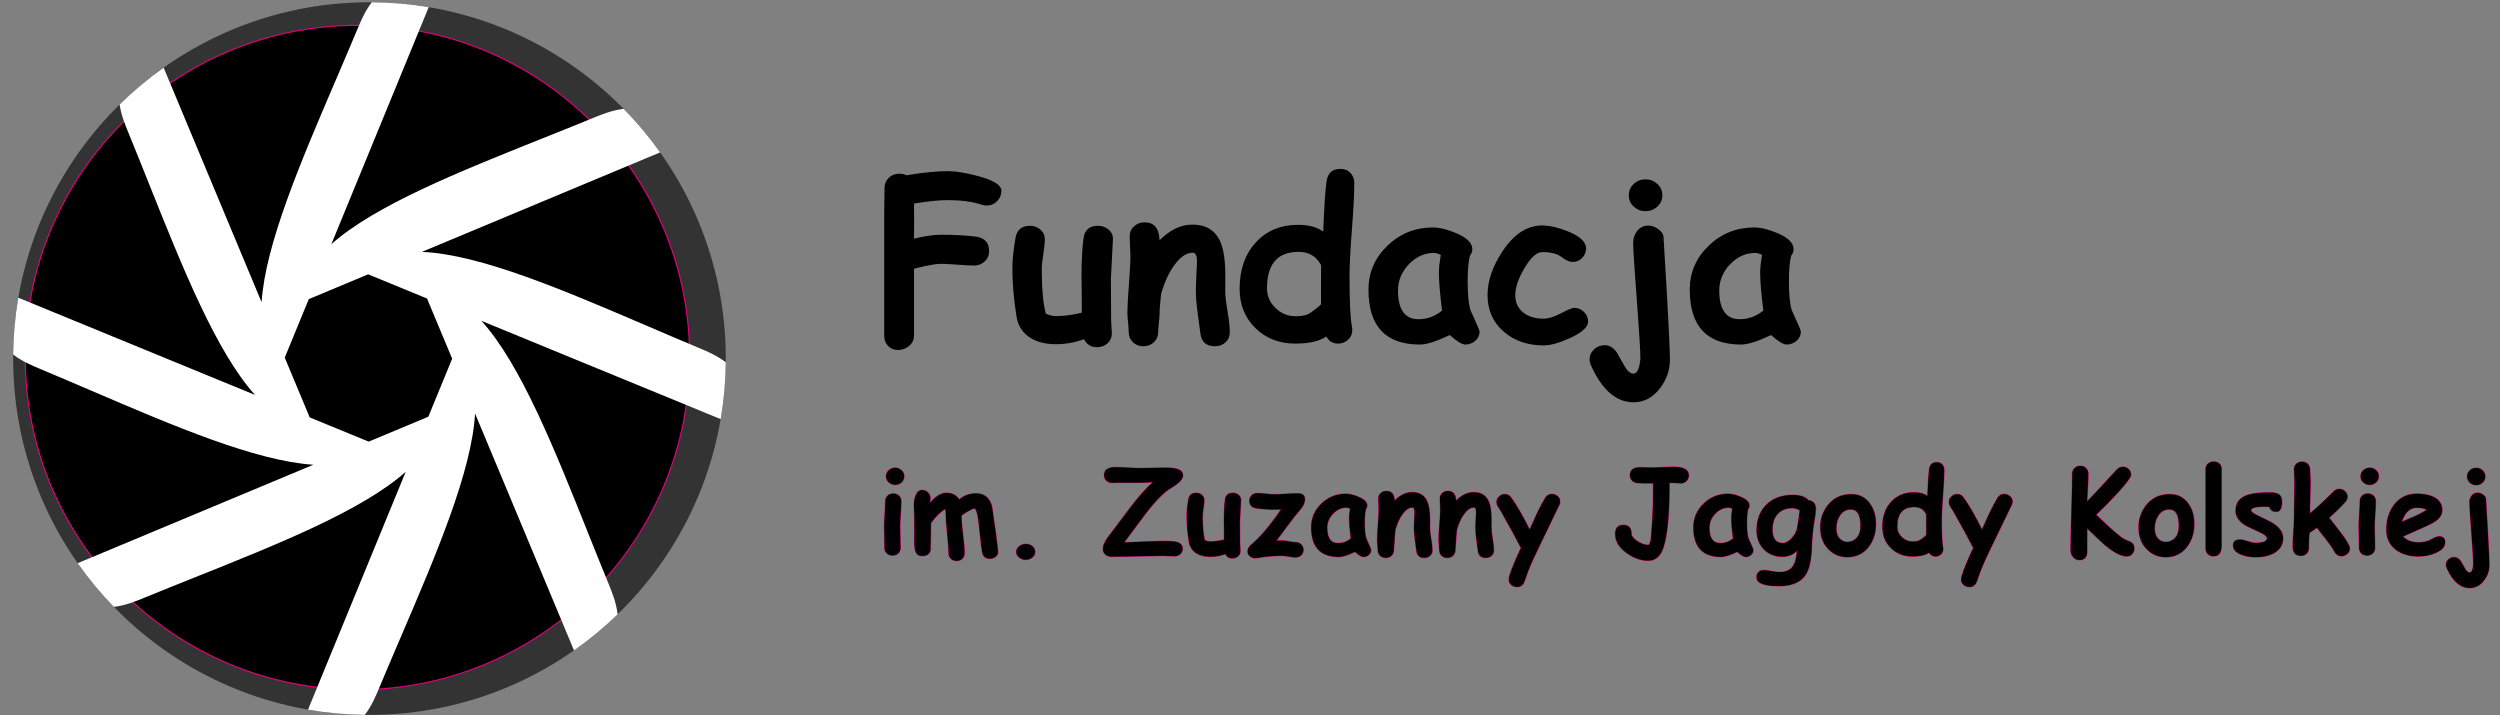
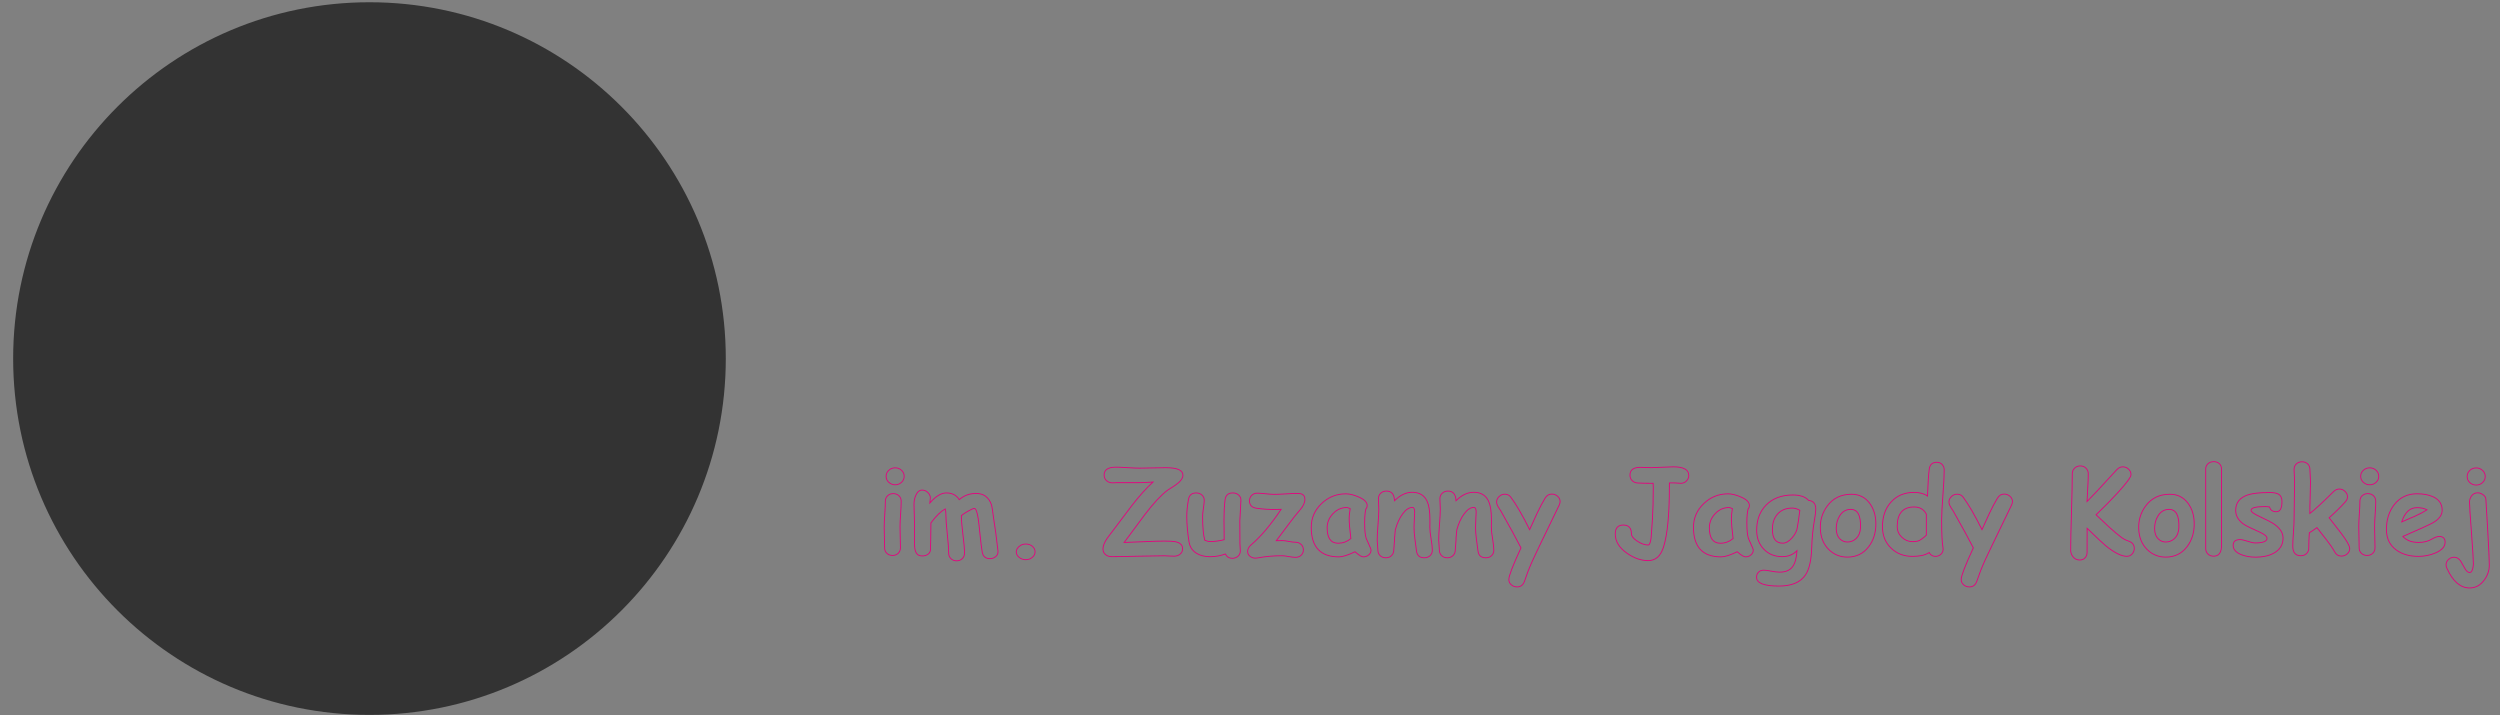
<svg xmlns="http://www.w3.org/2000/svg" width="100%" height="100%" viewBox="0 0 1989 569" version="1.1" xml:space="preserve" style="fill-rule:evenodd;clip-rule:evenodd;stroke-miterlimit:22.926;">
  <rect x="0" y="0" width="1989" height="569" fill="#808080" stroke="none" />
  <g transform="matrix(1,0,0,1,-760.496,-950.72)">
    <g transform="matrix(4.167,0,0,4.167,0,0)">
      <g transform="matrix(1,0,0,1,0,61.439)">
        <path d="M353.418,259.277C352.951,259.277 352.547,259.12 352.204,258.805C351.86,258.491 351.688,258.11 351.688,257.654C351.688,257.202 351.86,256.821 352.204,256.507C352.547,256.193 352.951,256.036 353.418,256.036C353.885,256.036 354.289,256.193 354.629,256.507C354.969,256.821 355.138,257.202 355.138,257.654C355.138,258.11 354.969,258.491 354.629,258.805C354.289,259.12 353.885,259.277 353.418,259.277ZM354.349,267.301C354.349,267.716 354.36,268.385 354.386,269.305C354.413,270.225 354.424,270.894 354.424,271.309C354.424,271.734 354.282,272.082 353.998,272.355C353.71,272.628 353.351,272.766 352.914,272.766C352.473,272.766 352.114,272.628 351.826,272.355C351.542,272.082 351.4,271.734 351.4,271.309C351.4,270.894 351.389,270.225 351.363,269.305C351.336,268.385 351.325,267.716 351.325,267.301C351.325,266.651 351.363,265.84 351.433,264.861C351.505,263.881 351.542,263.066 351.542,262.42C351.542,261.994 351.684,261.646 351.968,261.373C352.256,261.1 352.615,260.962 353.056,260.962C353.493,260.962 353.852,261.1 354.14,261.373C354.424,261.646 354.566,261.994 354.566,262.42C354.566,263.066 354.528,263.881 354.457,264.861C354.386,265.84 354.349,266.651 354.349,267.301ZM360.045,262.749C361.148,261.471 362.191,260.831 363.178,260.831C364.299,260.831 365.125,261.257 365.652,262.11C366.097,261.717 366.59,261.422 367.129,261.224C367.671,261.026 368.254,260.929 368.881,260.929C370.313,260.929 371.281,261.639 371.793,263.063C371.894,263.354 372.051,264.345 372.264,266.031C372.47,267.216 372.731,269.185 373.053,271.944C373.083,272.362 372.941,272.703 372.627,272.976C372.313,273.245 371.943,273.379 371.52,273.379C370.68,273.379 370.186,272.964 370.04,272.131C369.909,271.379 369.775,270.318 369.637,268.946C369.491,267.44 369.367,266.375 369.274,265.747C369.076,264.442 368.825,263.788 368.519,263.788C368.351,263.788 367.97,263.956 367.368,264.292C366.77,264.629 366.332,264.917 366.056,265.156C366.056,265.989 366.153,267.186 366.351,268.748C366.556,270.344 366.657,271.544 366.657,272.336C366.657,272.755 366.515,273.103 366.231,273.379C365.944,273.656 365.585,273.794 365.147,273.794C364.706,273.794 364.348,273.656 364.06,273.379C363.776,273.099 363.634,272.755 363.634,272.336C363.634,271.507 363.544,270.281 363.368,268.666C363.189,267.047 363.099,265.821 363.099,264.991C363.099,264.524 363.058,264.15 362.979,263.874C362.135,264.364 361.283,265.178 360.43,266.315C360.393,266.367 360.329,266.442 360.244,266.547C360.213,268.019 360.199,269.178 360.199,270.015C360.199,270.221 360.191,270.497 360.176,270.845C360.165,271.189 360.158,271.447 360.158,271.615C360.158,272.011 359.997,272.321 359.675,272.546C359.38,272.759 359.021,272.863 358.591,272.863C357.967,272.863 357.549,272.594 357.332,272.052C357.178,271.69 357.1,271.107 357.1,270.314L357.1,266.24C357.1,265.877 357.085,265.343 357.059,264.636C357.029,263.934 357.014,263.399 357.014,263.033C357.014,262.382 357.13,261.796 357.365,261.272C357.65,260.615 358.05,260.286 358.569,260.286C358.976,260.286 359.343,260.443 359.664,260.76C359.982,261.078 360.143,261.426 360.143,261.807C360.143,261.654 360.113,261.968 360.045,262.749ZM378.342,273.577C377.856,273.577 377.43,273.424 377.075,273.121C376.716,272.819 376.537,272.478 376.537,272.097C376.537,271.712 376.716,271.365 377.075,271.054C377.43,270.744 377.856,270.587 378.342,270.587C378.861,270.587 379.288,270.733 379.624,271.024C379.96,271.316 380.129,271.675 380.129,272.097C380.129,272.486 379.953,272.83 379.602,273.129C379.254,273.428 378.832,273.577 378.342,273.577ZM406.914,259.351C406.514,259.602 406.02,259.919 405.437,260.304C404.204,261.216 402.742,262.786 401.056,265.01C399.763,266.748 398.47,268.49 397.18,270.232L397.136,270.288C397.67,270.273 398.952,270.225 400.989,270.135C402.589,270.064 403.864,270.026 404.809,270.026C405.856,270.026 406.562,270.068 406.936,270.146C407.811,270.337 408.263,270.755 408.293,271.406C408.315,271.888 408.147,272.269 407.788,272.546C407.482,272.788 407.116,272.908 406.682,272.908C406.473,272.908 406.155,272.897 405.732,272.871C405.306,272.845 404.989,272.83 404.779,272.83C403.669,272.83 402.002,272.86 399.778,272.912C397.558,272.968 395.891,272.994 394.78,272.994C394.306,272.994 393.917,272.875 393.611,272.632C393.267,272.37 393.095,272 393.095,271.525C393.095,271.002 393.327,270.378 393.786,269.656C393.932,269.428 394.343,268.879 395.024,268C396.22,266.405 397.42,264.808 398.627,263.216C400.058,261.377 401.397,259.889 402.645,258.749C401.505,258.828 400.638,258.869 400.04,258.869L395.614,258.869C395.536,258.869 395.416,258.877 395.263,258.888C395.11,258.899 394.994,258.903 394.915,258.903C394.482,258.903 394.119,258.779 393.82,258.529C393.484,258.252 393.315,257.879 393.315,257.411C393.315,256.413 394.055,255.912 395.539,255.912C396.04,255.912 396.795,255.942 397.793,256.006C398.795,256.069 399.546,256.099 400.051,256.099C400.612,256.099 401.453,256.084 402.574,256.054C403.695,256.028 404.536,256.013 405.097,256.013C407.273,256.013 408.36,256.488 408.36,257.437C408.36,258.043 407.878,258.682 406.914,259.351ZM419.222,266.109C419.222,266.599 419.226,267.335 419.233,268.318C419.241,269.305 419.244,270.041 419.244,270.531C419.244,270.684 419.256,270.912 419.282,271.215C419.308,271.518 419.319,271.746 419.319,271.899C419.319,272.31 419.17,272.646 418.875,272.912C418.579,273.177 418.216,273.312 417.787,273.312C417.178,273.312 416.737,273.039 416.46,272.49C415.525,272.834 414.557,273.005 413.559,273.005C412.524,273.005 411.649,272.788 410.943,272.351C410.147,271.85 409.672,271.121 409.519,270.165C409.235,268.348 409.093,266.726 409.093,265.294C409.093,264.352 409.201,263.276 409.418,262.061C409.563,261.242 410.057,260.831 410.898,260.831C411.32,260.831 411.683,260.962 411.982,261.228C412.281,261.493 412.43,261.829 412.43,262.233C412.43,262.555 412.378,263.052 412.273,263.736C412.169,264.416 412.116,264.935 412.116,265.291C412.116,266.311 412.15,267.204 412.221,267.971C412.288,268.733 412.393,269.365 412.531,269.866C412.715,269.944 412.89,270.008 413.062,270.052C413.234,270.094 413.398,270.116 413.559,270.116C414.371,270.116 415.26,270 416.232,269.765C416.232,269.204 416.228,268.565 416.221,267.851C416.206,266.995 416.198,266.382 416.198,266.012C416.198,264.513 416.265,263.224 416.404,262.136C416.512,261.265 417.009,260.831 417.895,260.831C418.325,260.831 418.695,260.966 419.001,261.235C419.308,261.508 419.45,261.844 419.428,262.256C419.289,265.036 419.222,266.318 419.222,266.109ZM430.712,264.072C430.092,264.775 429.344,265.72 428.466,266.909C427.247,268.557 426.488,269.57 426.19,269.952C426.634,269.937 427.004,269.929 427.296,269.929C427.587,269.929 428.013,269.982 428.57,270.09C429.131,270.194 429.553,270.247 429.837,270.247C430.275,270.247 430.637,270.385 430.925,270.658C431.213,270.931 431.359,271.278 431.359,271.693C431.359,272.108 431.217,272.452 430.933,272.725C430.649,272.994 430.282,273.129 429.837,273.129C429.546,273.129 429.12,273.076 428.559,272.976C428.002,272.875 427.58,272.822 427.296,272.822C425.659,272.822 424.13,272.957 422.706,273.226C422.515,273.263 422.358,273.282 422.224,273.282C421.824,273.282 421.48,273.174 421.196,272.953C420.874,272.714 420.714,272.396 420.714,272C420.714,271.533 420.945,271.107 421.405,270.718C423.222,269.178 425.124,266.928 427.109,263.964C426.657,263.982 426.223,263.993 425.804,263.993C424.691,263.993 423.558,263.915 422.41,263.754C421.513,263.631 421.065,263.156 421.065,262.33C421.065,261.93 421.203,261.587 421.48,261.302C421.76,261.018 422.111,260.876 422.545,260.876C422.9,260.876 423.442,260.914 424.171,260.988C424.896,261.067 425.442,261.104 425.808,261.104C426.301,261.104 427.049,261.074 428.04,261.011C429.034,260.951 429.778,260.921 430.275,260.921C431.187,260.921 431.643,261.295 431.643,262.039C431.643,262.693 431.333,263.373 430.712,264.072ZM442.811,273.039C442.479,273.039 441.944,272.714 441.215,272.063C440.543,272.385 439.952,272.628 439.44,272.792C438.928,272.957 438.494,273.039 438.135,273.039C436.379,273.039 435.056,272.568 434.177,271.626C433.299,270.684 432.858,269.275 432.858,267.399C432.858,265.638 433.508,264.132 434.805,262.88C436.106,261.628 437.661,261.003 439.47,261.003C440.165,261.003 440.969,261.198 441.881,261.59C442.983,262.057 443.533,262.603 443.533,263.227C443.533,263.485 443.451,263.713 443.282,263.908C443.211,264.199 443.155,264.562 443.114,264.999C443.073,265.436 443.054,265.948 443.054,266.532C443.054,267.915 443.152,268.909 443.35,269.514C443.372,269.582 443.54,269.955 443.854,270.643C444.138,271.264 444.28,271.619 444.28,271.705C444.28,272.09 444.131,272.408 443.835,272.658C443.54,272.912 443.2,273.039 442.811,273.039ZM440.098,265.646C440.098,265.414 440.113,265.145 440.147,264.842C440.18,264.539 440.229,264.199 440.292,263.829C440.147,263.754 440.015,263.702 439.903,263.668C439.791,263.635 439.694,263.62 439.612,263.62C438.621,263.62 437.754,264.008 437.01,264.786C436.266,265.564 435.893,266.464 435.893,267.489C435.893,268.464 436.068,269.2 436.42,269.694C436.767,270.187 437.295,270.434 437.993,270.434C438.446,270.434 438.875,270.359 439.279,270.21C439.683,270.06 440.064,269.84 440.423,269.548C440.206,267.81 440.098,266.509 440.098,265.646ZM454.455,273.215C453.554,273.215 453.053,272.774 452.952,271.888C452.851,271.136 452.751,270.382 452.65,269.623C452.541,268.819 452.485,268.064 452.485,267.354C452.485,267.163 452.496,266.838 452.522,266.378C452.549,265.918 452.56,265.593 452.56,265.406C452.56,265.354 452.567,265.223 452.582,265.014C452.597,264.808 452.605,264.636 452.605,264.506C452.605,263.9 452.459,263.597 452.167,263.597C451.539,263.597 450.926,264.001 450.325,264.805C449.723,265.608 449.252,266.629 448.911,267.862C448.897,268.109 448.867,268.438 448.818,268.849C448.777,269.185 448.758,269.514 448.758,269.836C448.758,270.045 448.736,270.363 448.687,270.785C448.639,271.208 448.616,271.525 448.616,271.734C448.616,272.161 448.47,272.512 448.183,272.792C447.895,273.073 447.532,273.215 447.095,273.215C446.654,273.215 446.295,273.076 446.007,272.796C445.723,272.516 445.581,272.164 445.581,271.742C445.581,271.533 445.559,271.219 445.518,270.8C445.473,270.378 445.45,270.064 445.45,269.858C445.45,269.144 445.503,268.15 445.604,266.879C445.705,265.608 445.757,264.614 445.757,263.9C445.757,263.676 445.746,263.343 445.719,262.902C445.693,262.461 445.682,262.132 445.682,261.915C445.682,261.5 445.832,261.157 446.127,260.884C446.422,260.611 446.785,260.476 447.215,260.476C448.172,260.476 448.684,261.048 448.747,262.196L448.758,262.319C449.824,261.246 450.949,260.708 452.134,260.708C453.513,260.708 454.466,261.284 454.989,262.439C455.341,263.212 455.516,264.371 455.516,265.911L455.516,266.689C455.509,267.025 455.505,267.26 455.505,267.399C455.505,267.971 455.584,268.703 455.741,269.6C455.897,270.497 455.976,271.23 455.976,271.791C455.976,272.198 455.83,272.538 455.539,272.811C455.247,273.08 454.885,273.215 454.455,273.215ZM466.196,273.215C465.295,273.215 464.794,272.774 464.693,271.888C464.592,271.136 464.491,270.382 464.39,269.623C464.281,268.819 464.225,268.064 464.225,267.354C464.225,267.163 464.237,266.838 464.263,266.378C464.289,265.918 464.3,265.593 464.3,265.406C464.3,265.354 464.308,265.223 464.323,265.014C464.338,264.808 464.345,264.636 464.345,264.506C464.345,263.9 464.199,263.597 463.908,263.597C463.28,263.597 462.667,264.001 462.065,264.805C461.463,265.608 460.992,266.629 460.652,267.862C460.637,268.109 460.607,268.438 460.559,268.849C460.518,269.185 460.499,269.514 460.499,269.836C460.499,270.045 460.477,270.363 460.428,270.785C460.379,271.208 460.357,271.525 460.357,271.734C460.357,272.161 460.211,272.512 459.923,272.792C459.635,273.073 459.273,273.215 458.836,273.215C458.395,273.215 458.036,273.076 457.748,272.796C457.464,272.516 457.322,272.164 457.322,271.742C457.322,271.533 457.299,271.219 457.258,270.8C457.213,270.378 457.191,270.064 457.191,269.858C457.191,269.144 457.243,268.15 457.344,266.879C457.445,265.608 457.497,264.614 457.497,263.9C457.497,263.676 457.486,263.343 457.46,262.902C457.434,262.461 457.423,262.132 457.423,261.915C457.423,261.5 457.572,261.157 457.868,260.884C458.163,260.611 458.525,260.476 458.955,260.476C459.912,260.476 460.424,261.048 460.488,262.196L460.499,262.319C461.564,261.246 462.689,260.708 463.874,260.708C465.253,260.708 466.206,261.284 466.73,262.439C467.081,263.212 467.257,264.371 467.257,265.911L467.257,266.689C467.249,267.025 467.246,267.26 467.246,267.399C467.246,267.971 467.324,268.703 467.481,269.6C467.638,270.497 467.716,271.23 467.716,271.791C467.716,272.198 467.571,272.538 467.279,272.811C466.988,273.08 466.625,273.215 466.196,273.215ZM480.186,263.182C479.39,264.842 478.13,267.443 476.411,270.991C475.476,272.897 474.762,274.478 474.273,275.734C474.119,276.186 473.881,276.855 473.551,277.749C473.29,278.433 472.823,278.777 472.15,278.777C471.735,278.777 471.368,278.642 471.055,278.373C470.741,278.1 470.583,277.764 470.583,277.353C470.583,276.676 471.357,274.661 472.905,271.32C472.101,269.735 470.826,267.402 469.085,264.323C468.909,264.046 468.73,263.766 468.546,263.478C468.348,263.145 468.251,262.839 468.251,262.558C468.251,262.166 468.408,261.818 468.722,261.519C469.036,261.22 469.399,261.071 469.806,261.071C470.288,261.071 470.666,261.25 470.935,261.609C471.97,262.988 473.178,265.063 474.557,267.836C475.338,266.109 475.813,265.063 475.981,264.707C476.501,263.62 477.005,262.663 477.502,261.837C477.816,261.31 478.246,261.048 478.795,261.048C479.203,261.048 479.569,261.186 479.891,261.463C480.212,261.743 480.373,262.08 480.373,262.483C480.373,262.693 480.309,262.928 480.186,263.182ZM503.416,258.992C503.285,258.992 503.076,258.977 502.792,258.951C502.508,258.925 502.276,258.914 502.101,258.914L501.248,258.914C501.241,258.79 501.237,259.048 501.237,259.691C501.237,264.921 500.871,268.726 500.134,271.114C499.592,272.875 498.613,273.753 497.189,273.753C495.832,273.753 494.487,273.286 493.16,272.351C491.653,271.305 490.902,270.079 490.902,268.669C490.902,267.53 491.418,266.961 492.446,266.961C493.474,266.961 493.989,267.522 493.989,268.647C493.989,269.081 494.36,269.541 495.1,270.034C495.844,270.527 496.539,270.774 497.189,270.774C497.451,270.774 497.641,270.288 497.757,269.316C497.787,269.084 497.866,267.948 497.996,265.911C498.105,264.248 498.161,262.173 498.161,259.691C498.161,259.59 498.15,259.355 498.127,258.981L497.877,258.992C497.555,259.007 497.122,259.004 496.584,258.981C495.933,258.951 495.503,258.936 495.29,258.936C494.861,258.936 494.494,258.805 494.195,258.544C493.874,258.26 493.713,257.89 493.713,257.437C493.713,256.443 494.367,255.946 495.671,255.946C495.922,255.946 496.288,255.954 496.778,255.972C497.268,255.991 497.634,256.002 497.873,256.002C498.333,256.002 499.021,255.976 499.94,255.924C500.856,255.875 501.544,255.849 502.004,255.849C503.958,255.849 504.938,256.395 504.938,257.482C504.938,257.86 504.807,258.2 504.545,258.499C504.246,258.828 503.869,258.992 503.416,258.992ZM515.788,273.039C515.456,273.039 514.921,272.714 514.193,272.063C513.52,272.385 512.929,272.628 512.417,272.792C511.905,272.957 511.471,273.039 511.112,273.039C509.356,273.039 508.033,272.568 507.154,271.626C506.276,270.684 505.835,269.275 505.835,267.399C505.835,265.638 506.485,264.132 507.782,262.88C509.083,261.628 510.638,261.003 512.447,261.003C513.142,261.003 513.946,261.198 514.858,261.59C515.96,262.057 516.51,262.603 516.51,263.227C516.51,263.485 516.428,263.713 516.26,263.908C516.188,264.199 516.132,264.562 516.091,264.999C516.05,265.436 516.031,265.948 516.031,266.532C516.031,267.915 516.129,268.909 516.327,269.514C516.349,269.582 516.517,269.955 516.831,270.643C517.115,271.264 517.257,271.619 517.257,271.705C517.257,272.09 517.108,272.408 516.813,272.658C516.517,272.912 516.177,273.039 515.788,273.039ZM513.075,265.646C513.075,265.414 513.09,265.145 513.124,264.842C513.157,264.539 513.206,264.199 513.269,263.829C513.124,263.754 512.993,263.702 512.88,263.668C512.768,263.635 512.671,263.62 512.589,263.62C511.599,263.62 510.731,264.008 509.987,264.786C509.244,265.564 508.87,266.464 508.87,267.489C508.87,268.464 509.045,269.2 509.397,269.694C509.744,270.187 510.272,270.434 510.97,270.434C511.423,270.434 511.853,270.359 512.256,270.21C512.66,270.06 513.041,269.84 513.4,269.548C513.183,267.81 513.075,266.509 513.075,265.646ZM528.953,265.911C528.647,267.627 528.467,269.436 528.407,271.342C528.333,273.701 527.94,275.413 527.226,276.478C526.27,277.902 524.572,278.612 522.143,278.612C519.302,278.612 517.882,278.052 517.882,276.926C517.882,276.523 518.009,276.197 518.267,275.951C518.521,275.701 518.857,275.577 519.272,275.577C519.601,275.577 520.072,275.641 520.685,275.764C521.298,275.887 521.844,275.951 522.319,275.951C523.406,275.951 524.21,275.618 524.73,274.953C525.223,274.306 525.518,273.271 525.604,271.854C525.23,272.235 524.812,272.519 524.344,272.71C523.877,272.901 523.365,272.994 522.812,272.994C521.358,272.994 520.177,272.523 519.269,271.578C518.36,270.632 517.904,269.421 517.904,267.948C517.904,265.96 518.51,264.356 519.721,263.13C520.977,261.859 522.678,261.224 524.815,261.224C525.503,261.224 526.094,261.306 526.591,261.474C527.084,261.642 527.488,261.9 527.795,262.24C528.722,262.353 529.185,262.898 529.185,263.885C529.185,264.375 529.107,265.048 528.953,265.911ZM524.707,263.721C523.473,263.721 522.513,264.124 521.825,264.935C521.212,265.672 520.905,266.629 520.905,267.806C520.905,268.673 521.07,269.327 521.399,269.765C521.728,270.202 522.221,270.423 522.879,270.423C523.477,270.423 524.079,270.075 524.685,269.384C525.256,268.726 525.582,268.075 525.66,267.432C525.798,266.733 525.959,265.642 526.142,264.158C525.896,264.012 525.649,263.904 525.41,263.829C525.167,263.758 524.935,263.721 524.707,263.721ZM535.218,273.084C533.868,273.084 532.706,272.62 531.734,271.693C530.669,270.677 530.112,269.324 530.06,267.631C530.007,266.016 530.448,264.58 531.387,263.317C532.493,261.825 534.037,261.082 536.018,261.082C537.476,261.082 538.638,261.665 539.498,262.835C540.271,263.885 540.66,265.19 540.66,266.744C540.66,268.438 540.208,269.884 539.303,271.08C538.287,272.415 536.926,273.084 535.218,273.084ZM535.876,263.971C534.978,263.964 534.268,264.371 533.752,265.197C533.315,265.892 533.095,266.7 533.095,267.631C533.095,268.505 533.341,269.178 533.839,269.645C534.235,270.015 534.694,270.202 535.218,270.202C535.853,270.202 536.406,269.985 536.874,269.555C537.404,269.051 537.688,268.37 537.726,267.507C537.819,265.156 537.203,263.979 535.876,263.971ZM550.516,261.429C550.61,258.944 550.722,257.224 550.853,256.275C550.976,255.412 551.451,254.982 552.277,254.982C552.707,254.982 553.051,255.12 553.316,255.4C553.578,255.681 553.709,256.025 553.709,256.432C553.709,257.501 553.626,259.093 553.466,261.209C553.301,263.324 553.219,264.917 553.219,265.986C553.219,268.595 553.301,270.344 553.469,271.226C553.492,271.346 553.503,271.454 553.503,271.548C553.503,271.955 553.357,272.288 553.066,272.55C552.774,272.811 552.434,272.942 552.045,272.942C551.507,272.942 551.107,272.703 550.842,272.22C550.344,272.519 549.832,272.714 549.298,272.804C548.767,272.897 548.214,272.942 547.646,272.942C546.013,272.942 544.652,272.419 543.572,271.376C542.469,270.31 541.92,268.95 541.92,267.301C541.92,265.339 542.473,263.75 543.583,262.543C544.693,261.336 546.143,260.73 547.934,260.73C548.48,260.73 548.969,260.79 549.399,260.906C549.829,261.022 550.203,261.198 550.516,261.429ZM550.296,264.88C550.057,264.42 549.743,264.076 549.354,263.851C548.969,263.624 548.509,263.511 547.975,263.511C546.895,263.511 546.083,263.825 545.545,264.45C545.003,265.074 544.734,266.008 544.734,267.257C544.734,268.045 545.026,268.722 545.609,269.282C546.196,269.847 546.872,270.127 547.646,270.127C548.21,270.127 548.636,270.06 548.928,269.929C549.126,269.843 549.459,269.608 549.933,269.23C550.06,269.126 550.18,269.013 550.296,268.89C550.281,268.539 550.281,267.204 550.296,264.88ZM566.552,263.182C565.756,264.842 564.496,267.443 562.777,270.991C561.842,272.897 561.128,274.478 560.639,275.734C560.485,276.186 560.246,276.855 559.917,277.749C559.655,278.433 559.188,278.777 558.515,278.777C558.101,278.777 557.734,278.642 557.42,278.373C557.106,278.1 556.949,277.764 556.949,277.353C556.949,276.676 557.723,274.661 559.271,271.32C558.467,269.735 557.192,267.402 555.45,264.323C555.275,264.046 555.095,263.766 554.912,263.478C554.714,263.145 554.617,262.839 554.617,262.558C554.617,262.166 554.774,261.818 555.088,261.519C555.402,261.22 555.764,261.071 556.172,261.071C556.654,261.071 557.031,261.25 557.301,261.609C558.336,262.988 559.544,265.063 560.922,267.836C561.704,266.109 562.179,265.063 562.347,264.707C562.866,263.62 563.371,262.663 563.868,261.837C564.182,261.31 564.612,261.048 565.161,261.048C565.569,261.048 565.935,261.186 566.257,261.463C566.578,261.743 566.739,262.08 566.739,262.483C566.739,262.693 566.675,262.928 566.552,263.182ZM580.998,267.585L580.987,272.194C580.987,272.516 580.897,272.811 580.714,273.084C580.456,273.454 580.086,273.641 579.597,273.641C579.021,273.641 578.565,273.409 578.24,272.942C577.982,272.576 577.855,272.183 577.855,271.768C577.855,270.15 577.907,267.713 578.008,264.465C578.109,261.216 578.161,258.783 578.161,257.161C578.161,256.753 578.307,256.402 578.599,256.111C578.89,255.819 579.256,255.673 579.694,255.673C580.131,255.673 580.494,255.819 580.782,256.111C581.069,256.402 581.215,256.753 581.215,257.161C581.215,257.819 581.181,258.705 581.118,259.822C581.036,261.123 580.991,262.009 580.976,262.483C581.488,262.001 583.383,259.972 586.657,256.395C586.994,256.032 587.382,255.849 587.82,255.849C588.235,255.849 588.597,255.995 588.907,256.286C589.218,256.578 589.375,256.933 589.375,257.348C589.375,257.8 588.507,258.977 586.769,260.872C585.484,262.267 584.13,263.646 582.706,265.003C583.502,265.754 584.302,266.505 585.102,267.257C586.037,268.12 586.878,268.826 587.622,269.384C587.995,269.652 588.395,269.858 588.829,269.996C589.61,270.243 589.999,270.722 589.999,271.432C589.999,271.746 589.902,272.049 589.704,272.34C589.435,272.733 589.057,272.931 588.575,272.931C587.532,272.931 586.179,272.247 584.512,270.882C584.018,270.475 582.844,269.376 580.998,267.585ZM596.002,273.084C594.652,273.084 593.49,272.62 592.518,271.693C591.453,270.677 590.896,269.324 590.843,267.631C590.791,266.016 591.232,264.58 592.171,263.317C593.277,261.825 594.821,261.082 596.801,261.082C598.259,261.082 599.422,261.665 600.282,262.835C601.055,263.885 601.444,265.19 601.444,266.744C601.444,268.438 600.992,269.884 600.087,271.08C599.07,272.415 597.71,273.084 596.002,273.084ZM596.66,263.971C595.762,263.964 595.052,264.371 594.536,265.197C594.099,265.892 593.879,266.7 593.879,267.631C593.879,268.505 594.125,269.178 594.622,269.645C595.019,270.015 595.478,270.202 596.002,270.202C596.637,270.202 597.19,269.985 597.657,269.555C598.188,269.051 598.472,268.37 598.51,267.507C598.603,265.156 597.986,263.979 596.66,263.971ZM606.658,270.826C606.658,272.213 606.154,272.908 605.148,272.908C604.707,272.908 604.348,272.77 604.06,272.493C603.776,272.213 603.634,271.858 603.634,271.42L603.634,256.275C603.634,255.853 603.788,255.505 604.094,255.236C604.386,254.985 604.748,254.862 605.178,254.862C605.612,254.862 605.963,254.993 606.243,255.251C606.52,255.509 606.658,255.853 606.658,256.275L606.658,270.826ZM617.135,264.42C616.41,264.42 615.976,264.117 615.831,263.511C615.539,263.463 615.24,263.437 614.934,263.437C613.173,263.437 612.295,263.676 612.295,264.158C612.295,264.442 612.825,264.827 613.883,265.309C615.33,265.975 616.305,266.49 616.817,266.864C617.875,267.631 618.406,268.494 618.406,269.458C618.406,270.714 617.823,271.667 616.653,272.318C615.711,272.837 614.556,273.095 613.181,273.095C612.212,273.095 611.323,272.946 610.519,272.646C609.424,272.235 608.878,271.634 608.878,270.837C608.878,270.109 609.312,269.742 610.183,269.742C610.519,269.742 611.005,269.847 611.637,270.06C612.272,270.273 612.762,270.378 613.106,270.378C614.59,270.378 615.334,270.079 615.341,269.481C615.341,269.107 614.825,268.696 613.797,268.243C612.291,267.578 611.33,267.1 610.904,266.808C609.876,266.087 609.36,265.205 609.36,264.169C609.36,262.7 610.138,261.714 611.693,261.201C612.605,260.902 613.992,260.753 615.853,260.753C616.582,260.753 617.124,260.846 617.475,261.037C617.957,261.291 618.197,261.762 618.197,262.45C618.197,263.762 617.842,264.42 617.135,264.42ZM629.556,272.89C628.98,272.89 628.539,272.613 628.24,272.056C627.885,271.391 627.347,270.606 626.633,269.701C625.523,268.292 624.932,267.544 624.869,267.455C624.286,267.888 623.804,268.217 623.422,268.442C623.347,269.458 623.314,270.426 623.314,271.353C623.314,271.779 623.172,272.127 622.888,272.408C622.6,272.684 622.241,272.822 621.804,272.822C620.776,272.822 620.26,272.209 620.26,270.983C620.26,270.404 620.301,269.544 620.387,268.393C620.469,267.242 620.511,266.378 620.511,265.803C620.511,264.745 620.526,263.534 620.559,262.173C620.593,260.813 620.608,259.609 620.608,258.563C620.608,258.248 620.593,257.879 620.559,257.452C620.526,257.026 620.511,256.656 620.511,256.342C620.511,255.916 620.652,255.569 620.936,255.296C621.224,255.023 621.583,254.885 622.024,254.885C622.461,254.885 622.82,255.023 623.108,255.296C623.392,255.569 623.534,255.916 623.534,256.338C623.534,256.66 623.553,257.041 623.59,257.479C623.624,257.916 623.643,258.297 623.643,258.619C623.643,259.486 623.62,260.514 623.579,261.706C623.534,262.842 623.516,263.859 623.523,264.749C624.517,263.982 626.027,262.588 628.057,260.566C628.379,260.245 628.745,260.084 629.152,260.084C629.56,260.084 629.922,260.233 630.236,260.532C630.55,260.831 630.707,261.179 630.707,261.575C630.707,261.908 630.565,262.233 630.281,262.547C629.417,263.511 628.393,264.521 627.205,265.571L629.481,268.509C630.584,269.974 631.133,270.953 631.133,271.443C631.133,271.847 630.973,272.187 630.651,272.467C630.33,272.747 629.963,272.89 629.556,272.89ZM634.953,259.277C634.486,259.277 634.083,259.12 633.739,258.805C633.395,258.491 633.223,258.11 633.223,257.654C633.223,257.202 633.395,256.821 633.739,256.507C634.083,256.193 634.486,256.036 634.953,256.036C635.42,256.036 635.824,256.193 636.164,256.507C636.504,256.821 636.673,257.202 636.673,257.654C636.673,258.11 636.504,258.491 636.164,258.805C635.824,259.12 635.42,259.277 634.953,259.277ZM635.884,267.301C635.884,267.716 635.895,268.385 635.921,269.305C635.948,270.225 635.959,270.894 635.959,271.309C635.959,271.734 635.817,272.082 635.533,272.355C635.245,272.628 634.886,272.766 634.449,272.766C634.008,272.766 633.649,272.628 633.361,272.355C633.077,272.082 632.935,271.734 632.935,271.309C632.935,270.894 632.924,270.225 632.898,269.305C632.871,268.385 632.86,267.716 632.86,267.301C632.86,266.651 632.898,265.84 632.968,264.861C633.04,263.881 633.077,263.066 633.077,262.42C633.077,261.994 633.219,261.646 633.503,261.373C633.791,261.1 634.15,260.962 634.591,260.962C635.028,260.962 635.387,261.1 635.675,261.373C635.959,261.646 636.101,261.994 636.101,262.42C636.101,263.066 636.063,263.881 635.992,264.861C635.921,265.84 635.884,266.651 635.884,267.301ZM644.264,272.942C642.519,272.942 641.091,272.527 639.981,271.693C638.755,270.774 638.142,269.477 638.142,267.806C638.142,265.956 638.627,264.393 639.599,263.115C640.68,261.698 642.134,260.992 643.969,260.992C645.24,260.992 646.294,261.198 647.135,261.605C648.237,262.147 648.787,262.984 648.787,264.124C648.787,264.928 648.338,265.638 647.441,266.259C647.03,266.547 646.208,266.961 644.974,267.507L641.285,269.141C641.637,269.522 642.059,269.806 642.556,269.996C643.053,270.187 643.621,270.281 644.264,270.281C645.24,270.281 646.07,270.079 646.75,269.679C647.355,269.32 647.841,269.141 648.204,269.141C648.963,269.141 649.344,269.51 649.344,270.247C649.344,271.08 648.735,271.757 647.516,272.284C646.492,272.721 645.408,272.942 644.264,272.942ZM643.969,263.642C643.289,263.642 642.709,263.87 642.227,264.323C641.745,264.775 641.356,265.455 641.064,266.36C641.891,266.001 642.713,265.646 643.531,265.298C644.518,264.849 645.303,264.438 645.886,264.057C645.397,263.781 644.757,263.642 643.969,263.642ZM655.276,259.329C654.808,259.329 654.405,259.172 654.064,258.858C653.724,258.544 653.556,258.159 653.556,257.695C653.556,257.236 653.724,256.847 654.064,256.529C654.405,256.211 654.808,256.054 655.276,256.054C655.743,256.054 656.146,256.211 656.49,256.529C656.834,256.847 657.006,257.236 657.006,257.695C657.006,258.159 656.834,258.544 656.49,258.858C656.146,259.172 655.743,259.329 655.276,259.329ZM654.748,274.486C654.748,273.719 654.625,271.697 654.379,268.419C654.128,265.141 654.005,263.197 654.005,262.584C654.005,262.143 654.132,261.751 654.39,261.399C654.689,261.007 655.074,260.809 655.548,260.809C655.885,260.809 656.221,260.921 656.558,261.149C656.92,261.396 657.111,261.68 657.126,262.001C657.212,263.396 657.335,265.422 657.488,268.079C657.687,271.619 657.784,273.79 657.784,274.594C657.784,275.652 657.451,276.624 656.786,277.506C656.049,278.485 655.134,278.975 654.038,278.975C652.27,278.975 650.824,277.726 649.691,275.229C649.583,274.99 649.527,274.762 649.527,274.553C649.527,274.149 649.688,273.802 650.009,273.51C650.323,273.241 650.682,273.106 651.093,273.106C651.56,273.106 651.971,273.357 652.33,273.861C652.592,274.329 652.857,274.8 653.13,275.274C653.421,275.779 653.724,276.029 654.038,276.029C654.416,276.029 654.655,275.513 654.748,274.486Z" style="fill:none;fill-rule:nonzero;stroke:rgb(229,0,125);stroke-width:0.17px;" />
      </g>
    </g>
    <g transform="matrix(4.167,0,0,4.167,0,0)">
      <g transform="matrix(1,0,0,1,0,61.439)">
-         <path d="M353.418,259.277C352.951,259.277 352.547,259.12 352.204,258.805C351.86,258.491 351.688,258.11 351.688,257.654C351.688,257.202 351.86,256.821 352.204,256.507C352.547,256.193 352.951,256.036 353.418,256.036C353.885,256.036 354.289,256.193 354.629,256.507C354.969,256.821 355.138,257.202 355.138,257.654C355.138,258.11 354.969,258.491 354.629,258.805C354.289,259.12 353.885,259.277 353.418,259.277ZM354.349,267.301C354.349,267.716 354.36,268.385 354.386,269.305C354.413,270.225 354.424,270.894 354.424,271.309C354.424,271.734 354.282,272.082 353.998,272.355C353.71,272.628 353.351,272.766 352.914,272.766C352.473,272.766 352.114,272.628 351.826,272.355C351.542,272.082 351.4,271.734 351.4,271.309C351.4,270.894 351.389,270.225 351.363,269.305C351.336,268.385 351.325,267.716 351.325,267.301C351.325,266.651 351.363,265.84 351.433,264.861C351.505,263.881 351.542,263.066 351.542,262.42C351.542,261.994 351.684,261.646 351.968,261.373C352.256,261.1 352.615,260.962 353.056,260.962C353.493,260.962 353.852,261.1 354.14,261.373C354.424,261.646 354.566,261.994 354.566,262.42C354.566,263.066 354.528,263.881 354.457,264.861C354.386,265.84 354.349,266.651 354.349,267.301ZM360.045,262.749C361.148,261.471 362.191,260.831 363.178,260.831C364.299,260.831 365.125,261.257 365.652,262.11C366.097,261.717 366.59,261.422 367.129,261.224C367.671,261.026 368.254,260.929 368.881,260.929C370.313,260.929 371.281,261.639 371.793,263.063C371.894,263.354 372.051,264.345 372.264,266.031C372.47,267.216 372.731,269.185 373.053,271.944C373.083,272.362 372.941,272.703 372.627,272.976C372.313,273.245 371.943,273.379 371.52,273.379C370.68,273.379 370.186,272.964 370.04,272.131C369.909,271.379 369.775,270.318 369.637,268.946C369.491,267.44 369.367,266.375 369.274,265.747C369.076,264.442 368.825,263.788 368.519,263.788C368.351,263.788 367.97,263.956 367.368,264.292C366.77,264.629 366.332,264.917 366.056,265.156C366.056,265.989 366.153,267.186 366.351,268.748C366.556,270.344 366.657,271.544 366.657,272.336C366.657,272.755 366.515,273.103 366.231,273.379C365.944,273.656 365.585,273.794 365.147,273.794C364.706,273.794 364.348,273.656 364.06,273.379C363.776,273.099 363.634,272.755 363.634,272.336C363.634,271.507 363.544,270.281 363.368,268.666C363.189,267.047 363.099,265.821 363.099,264.991C363.099,264.524 363.058,264.15 362.979,263.874C362.135,264.364 361.283,265.178 360.43,266.315C360.393,266.367 360.329,266.442 360.244,266.547C360.213,268.019 360.199,269.178 360.199,270.015C360.199,270.221 360.191,270.497 360.176,270.845C360.165,271.189 360.158,271.447 360.158,271.615C360.158,272.011 359.997,272.321 359.675,272.546C359.38,272.759 359.021,272.863 358.591,272.863C357.967,272.863 357.549,272.594 357.332,272.052C357.178,271.69 357.1,271.107 357.1,270.314L357.1,266.24C357.1,265.877 357.085,265.343 357.059,264.636C357.029,263.934 357.014,263.399 357.014,263.033C357.014,262.382 357.13,261.796 357.365,261.272C357.65,260.615 358.05,260.286 358.569,260.286C358.976,260.286 359.343,260.443 359.664,260.76C359.982,261.078 360.143,261.426 360.143,261.807C360.143,261.654 360.113,261.968 360.045,262.749ZM378.342,273.577C377.856,273.577 377.43,273.424 377.075,273.121C376.716,272.819 376.537,272.478 376.537,272.097C376.537,271.712 376.716,271.365 377.075,271.054C377.43,270.744 377.856,270.587 378.342,270.587C378.861,270.587 379.288,270.733 379.624,271.024C379.96,271.316 380.129,271.675 380.129,272.097C380.129,272.486 379.953,272.83 379.602,273.129C379.254,273.428 378.832,273.577 378.342,273.577ZM406.914,259.351C406.514,259.602 406.02,259.919 405.437,260.304C404.204,261.216 402.742,262.786 401.056,265.01C399.763,266.748 398.47,268.49 397.18,270.232L397.136,270.288C397.67,270.273 398.952,270.225 400.989,270.135C402.589,270.064 403.864,270.026 404.809,270.026C405.856,270.026 406.562,270.068 406.936,270.146C407.811,270.337 408.263,270.755 408.293,271.406C408.315,271.888 408.147,272.269 407.788,272.546C407.482,272.788 407.116,272.908 406.682,272.908C406.473,272.908 406.155,272.897 405.732,272.871C405.306,272.845 404.989,272.83 404.779,272.83C403.669,272.83 402.002,272.86 399.778,272.912C397.558,272.968 395.891,272.994 394.78,272.994C394.306,272.994 393.917,272.875 393.611,272.632C393.267,272.37 393.095,272 393.095,271.525C393.095,271.002 393.327,270.378 393.786,269.656C393.932,269.428 394.343,268.879 395.024,268C396.22,266.405 397.42,264.808 398.627,263.216C400.058,261.377 401.397,259.889 402.645,258.749C401.505,258.828 400.638,258.869 400.04,258.869L395.614,258.869C395.536,258.869 395.416,258.877 395.263,258.888C395.11,258.899 394.994,258.903 394.915,258.903C394.482,258.903 394.119,258.779 393.82,258.529C393.484,258.252 393.315,257.879 393.315,257.411C393.315,256.413 394.055,255.912 395.539,255.912C396.04,255.912 396.795,255.942 397.793,256.006C398.795,256.069 399.546,256.099 400.051,256.099C400.612,256.099 401.453,256.084 402.574,256.054C403.695,256.028 404.536,256.013 405.097,256.013C407.273,256.013 408.36,256.488 408.36,257.437C408.36,258.043 407.878,258.682 406.914,259.351ZM419.222,266.109C419.222,266.599 419.226,267.335 419.233,268.318C419.241,269.305 419.244,270.041 419.244,270.531C419.244,270.684 419.256,270.912 419.282,271.215C419.308,271.518 419.319,271.746 419.319,271.899C419.319,272.31 419.17,272.646 418.875,272.912C418.579,273.177 418.216,273.312 417.787,273.312C417.178,273.312 416.737,273.039 416.46,272.49C415.525,272.834 414.557,273.005 413.559,273.005C412.524,273.005 411.649,272.788 410.943,272.351C410.147,271.85 409.672,271.121 409.519,270.165C409.235,268.348 409.093,266.726 409.093,265.294C409.093,264.352 409.201,263.276 409.418,262.061C409.563,261.242 410.057,260.831 410.898,260.831C411.32,260.831 411.683,260.962 411.982,261.228C412.281,261.493 412.43,261.829 412.43,262.233C412.43,262.555 412.378,263.052 412.273,263.736C412.169,264.416 412.116,264.935 412.116,265.291C412.116,266.311 412.15,267.204 412.221,267.971C412.288,268.733 412.393,269.365 412.531,269.866C412.715,269.944 412.89,270.008 413.062,270.052C413.234,270.094 413.398,270.116 413.559,270.116C414.371,270.116 415.26,270 416.232,269.765C416.232,269.204 416.228,268.565 416.221,267.851C416.206,266.995 416.198,266.382 416.198,266.012C416.198,264.513 416.265,263.224 416.404,262.136C416.512,261.265 417.009,260.831 417.895,260.831C418.325,260.831 418.695,260.966 419.001,261.235C419.308,261.508 419.45,261.844 419.428,262.256C419.289,265.036 419.222,266.318 419.222,266.109ZM430.712,264.072C430.092,264.775 429.344,265.72 428.466,266.909C427.247,268.557 426.488,269.57 426.19,269.952C426.634,269.937 427.004,269.929 427.296,269.929C427.587,269.929 428.013,269.982 428.57,270.09C429.131,270.194 429.553,270.247 429.837,270.247C430.275,270.247 430.637,270.385 430.925,270.658C431.213,270.931 431.359,271.278 431.359,271.693C431.359,272.108 431.217,272.452 430.933,272.725C430.649,272.994 430.282,273.129 429.837,273.129C429.546,273.129 429.12,273.076 428.559,272.976C428.002,272.875 427.58,272.822 427.296,272.822C425.659,272.822 424.13,272.957 422.706,273.226C422.515,273.263 422.358,273.282 422.224,273.282C421.824,273.282 421.48,273.174 421.196,272.953C420.874,272.714 420.714,272.396 420.714,272C420.714,271.533 420.945,271.107 421.405,270.718C423.222,269.178 425.124,266.928 427.109,263.964C426.657,263.982 426.223,263.993 425.804,263.993C424.691,263.993 423.558,263.915 422.41,263.754C421.513,263.631 421.065,263.156 421.065,262.33C421.065,261.93 421.203,261.587 421.48,261.302C421.76,261.018 422.111,260.876 422.545,260.876C422.9,260.876 423.442,260.914 424.171,260.988C424.896,261.067 425.442,261.104 425.808,261.104C426.301,261.104 427.049,261.074 428.04,261.011C429.034,260.951 429.778,260.921 430.275,260.921C431.187,260.921 431.643,261.295 431.643,262.039C431.643,262.693 431.333,263.373 430.712,264.072ZM442.811,273.039C442.479,273.039 441.944,272.714 441.215,272.063C440.543,272.385 439.952,272.628 439.44,272.792C438.928,272.957 438.494,273.039 438.135,273.039C436.379,273.039 435.056,272.568 434.177,271.626C433.299,270.684 432.858,269.275 432.858,267.399C432.858,265.638 433.508,264.132 434.805,262.88C436.106,261.628 437.661,261.003 439.47,261.003C440.165,261.003 440.969,261.198 441.881,261.59C442.983,262.057 443.533,262.603 443.533,263.227C443.533,263.485 443.451,263.713 443.282,263.908C443.211,264.199 443.155,264.562 443.114,264.999C443.073,265.436 443.054,265.948 443.054,266.532C443.054,267.915 443.152,268.909 443.35,269.514C443.372,269.582 443.54,269.955 443.854,270.643C444.138,271.264 444.28,271.619 444.28,271.705C444.28,272.09 444.131,272.408 443.835,272.658C443.54,272.912 443.2,273.039 442.811,273.039ZM440.098,265.646C440.098,265.414 440.113,265.145 440.147,264.842C440.18,264.539 440.229,264.199 440.292,263.829C440.147,263.754 440.015,263.702 439.903,263.668C439.791,263.635 439.694,263.62 439.612,263.62C438.621,263.62 437.754,264.008 437.01,264.786C436.266,265.564 435.893,266.464 435.893,267.489C435.893,268.464 436.068,269.2 436.42,269.694C436.767,270.187 437.295,270.434 437.993,270.434C438.446,270.434 438.875,270.359 439.279,270.21C439.683,270.06 440.064,269.84 440.423,269.548C440.206,267.81 440.098,266.509 440.098,265.646ZM454.455,273.215C453.554,273.215 453.053,272.774 452.952,271.888C452.851,271.136 452.751,270.382 452.65,269.623C452.541,268.819 452.485,268.064 452.485,267.354C452.485,267.163 452.496,266.838 452.522,266.378C452.549,265.918 452.56,265.593 452.56,265.406C452.56,265.354 452.567,265.223 452.582,265.014C452.597,264.808 452.605,264.636 452.605,264.506C452.605,263.9 452.459,263.597 452.167,263.597C451.539,263.597 450.926,264.001 450.325,264.805C449.723,265.608 449.252,266.629 448.911,267.862C448.897,268.109 448.867,268.438 448.818,268.849C448.777,269.185 448.758,269.514 448.758,269.836C448.758,270.045 448.736,270.363 448.687,270.785C448.639,271.208 448.616,271.525 448.616,271.734C448.616,272.161 448.47,272.512 448.183,272.792C447.895,273.073 447.532,273.215 447.095,273.215C446.654,273.215 446.295,273.076 446.007,272.796C445.723,272.516 445.581,272.164 445.581,271.742C445.581,271.533 445.559,271.219 445.518,270.8C445.473,270.378 445.45,270.064 445.45,269.858C445.45,269.144 445.503,268.15 445.604,266.879C445.705,265.608 445.757,264.614 445.757,263.9C445.757,263.676 445.746,263.343 445.719,262.902C445.693,262.461 445.682,262.132 445.682,261.915C445.682,261.5 445.832,261.157 446.127,260.884C446.422,260.611 446.785,260.476 447.215,260.476C448.172,260.476 448.684,261.048 448.747,262.196L448.758,262.319C449.824,261.246 450.949,260.708 452.134,260.708C453.513,260.708 454.466,261.284 454.989,262.439C455.341,263.212 455.516,264.371 455.516,265.911L455.516,266.689C455.509,267.025 455.505,267.26 455.505,267.399C455.505,267.971 455.584,268.703 455.741,269.6C455.897,270.497 455.976,271.23 455.976,271.791C455.976,272.198 455.83,272.538 455.539,272.811C455.247,273.08 454.885,273.215 454.455,273.215ZM466.196,273.215C465.295,273.215 464.794,272.774 464.693,271.888C464.592,271.136 464.491,270.382 464.39,269.623C464.281,268.819 464.225,268.064 464.225,267.354C464.225,267.163 464.237,266.838 464.263,266.378C464.289,265.918 464.3,265.593 464.3,265.406C464.3,265.354 464.308,265.223 464.323,265.014C464.338,264.808 464.345,264.636 464.345,264.506C464.345,263.9 464.199,263.597 463.908,263.597C463.28,263.597 462.667,264.001 462.065,264.805C461.463,265.608 460.992,266.629 460.652,267.862C460.637,268.109 460.607,268.438 460.559,268.849C460.518,269.185 460.499,269.514 460.499,269.836C460.499,270.045 460.477,270.363 460.428,270.785C460.379,271.208 460.357,271.525 460.357,271.734C460.357,272.161 460.211,272.512 459.923,272.792C459.635,273.073 459.273,273.215 458.836,273.215C458.395,273.215 458.036,273.076 457.748,272.796C457.464,272.516 457.322,272.164 457.322,271.742C457.322,271.533 457.299,271.219 457.258,270.8C457.213,270.378 457.191,270.064 457.191,269.858C457.191,269.144 457.243,268.15 457.344,266.879C457.445,265.608 457.497,264.614 457.497,263.9C457.497,263.676 457.486,263.343 457.46,262.902C457.434,262.461 457.423,262.132 457.423,261.915C457.423,261.5 457.572,261.157 457.868,260.884C458.163,260.611 458.525,260.476 458.955,260.476C459.912,260.476 460.424,261.048 460.488,262.196L460.499,262.319C461.564,261.246 462.689,260.708 463.874,260.708C465.253,260.708 466.206,261.284 466.73,262.439C467.081,263.212 467.257,264.371 467.257,265.911L467.257,266.689C467.249,267.025 467.246,267.26 467.246,267.399C467.246,267.971 467.324,268.703 467.481,269.6C467.638,270.497 467.716,271.23 467.716,271.791C467.716,272.198 467.571,272.538 467.279,272.811C466.988,273.08 466.625,273.215 466.196,273.215ZM480.186,263.182C479.39,264.842 478.13,267.443 476.411,270.991C475.476,272.897 474.762,274.478 474.273,275.734C474.119,276.186 473.881,276.855 473.551,277.749C473.29,278.433 472.823,278.777 472.15,278.777C471.735,278.777 471.368,278.642 471.055,278.373C470.741,278.1 470.583,277.764 470.583,277.353C470.583,276.676 471.357,274.661 472.905,271.32C472.101,269.735 470.826,267.402 469.085,264.323C468.909,264.046 468.73,263.766 468.546,263.478C468.348,263.145 468.251,262.839 468.251,262.558C468.251,262.166 468.408,261.818 468.722,261.519C469.036,261.22 469.399,261.071 469.806,261.071C470.288,261.071 470.666,261.25 470.935,261.609C471.97,262.988 473.178,265.063 474.557,267.836C475.338,266.109 475.813,265.063 475.981,264.707C476.501,263.62 477.005,262.663 477.502,261.837C477.816,261.31 478.246,261.048 478.795,261.048C479.203,261.048 479.569,261.186 479.891,261.463C480.212,261.743 480.373,262.08 480.373,262.483C480.373,262.693 480.309,262.928 480.186,263.182ZM503.416,258.992C503.285,258.992 503.076,258.977 502.792,258.951C502.508,258.925 502.276,258.914 502.101,258.914L501.248,258.914C501.241,258.79 501.237,259.048 501.237,259.691C501.237,264.921 500.871,268.726 500.134,271.114C499.592,272.875 498.613,273.753 497.189,273.753C495.832,273.753 494.487,273.286 493.16,272.351C491.653,271.305 490.902,270.079 490.902,268.669C490.902,267.53 491.418,266.961 492.446,266.961C493.474,266.961 493.989,267.522 493.989,268.647C493.989,269.081 494.36,269.541 495.1,270.034C495.844,270.527 496.539,270.774 497.189,270.774C497.451,270.774 497.641,270.288 497.757,269.316C497.787,269.084 497.866,267.948 497.996,265.911C498.105,264.248 498.161,262.173 498.161,259.691C498.161,259.59 498.15,259.355 498.127,258.981L497.877,258.992C497.555,259.007 497.122,259.004 496.584,258.981C495.933,258.951 495.503,258.936 495.29,258.936C494.861,258.936 494.494,258.805 494.195,258.544C493.874,258.26 493.713,257.89 493.713,257.437C493.713,256.443 494.367,255.946 495.671,255.946C495.922,255.946 496.288,255.954 496.778,255.972C497.268,255.991 497.634,256.002 497.873,256.002C498.333,256.002 499.021,255.976 499.94,255.924C500.856,255.875 501.544,255.849 502.004,255.849C503.958,255.849 504.938,256.395 504.938,257.482C504.938,257.86 504.807,258.2 504.545,258.499C504.246,258.828 503.869,258.992 503.416,258.992ZM515.788,273.039C515.456,273.039 514.921,272.714 514.193,272.063C513.52,272.385 512.929,272.628 512.417,272.792C511.905,272.957 511.471,273.039 511.112,273.039C509.356,273.039 508.033,272.568 507.154,271.626C506.276,270.684 505.835,269.275 505.835,267.399C505.835,265.638 506.485,264.132 507.782,262.88C509.083,261.628 510.638,261.003 512.447,261.003C513.142,261.003 513.946,261.198 514.858,261.59C515.96,262.057 516.51,262.603 516.51,263.227C516.51,263.485 516.428,263.713 516.26,263.908C516.188,264.199 516.132,264.562 516.091,264.999C516.05,265.436 516.031,265.948 516.031,266.532C516.031,267.915 516.129,268.909 516.327,269.514C516.349,269.582 516.517,269.955 516.831,270.643C517.115,271.264 517.257,271.619 517.257,271.705C517.257,272.09 517.108,272.408 516.813,272.658C516.517,272.912 516.177,273.039 515.788,273.039ZM513.075,265.646C513.075,265.414 513.09,265.145 513.124,264.842C513.157,264.539 513.206,264.199 513.269,263.829C513.124,263.754 512.993,263.702 512.88,263.668C512.768,263.635 512.671,263.62 512.589,263.62C511.599,263.62 510.731,264.008 509.987,264.786C509.244,265.564 508.87,266.464 508.87,267.489C508.87,268.464 509.045,269.2 509.397,269.694C509.744,270.187 510.272,270.434 510.97,270.434C511.423,270.434 511.853,270.359 512.256,270.21C512.66,270.06 513.041,269.84 513.4,269.548C513.183,267.81 513.075,266.509 513.075,265.646ZM528.953,265.911C528.647,267.627 528.467,269.436 528.407,271.342C528.333,273.701 527.94,275.413 527.226,276.478C526.27,277.902 524.572,278.612 522.143,278.612C519.302,278.612 517.882,278.052 517.882,276.926C517.882,276.523 518.009,276.197 518.267,275.951C518.521,275.701 518.857,275.577 519.272,275.577C519.601,275.577 520.072,275.641 520.685,275.764C521.298,275.887 521.844,275.951 522.319,275.951C523.406,275.951 524.21,275.618 524.73,274.953C525.223,274.306 525.518,273.271 525.604,271.854C525.23,272.235 524.812,272.519 524.344,272.71C523.877,272.901 523.365,272.994 522.812,272.994C521.358,272.994 520.177,272.523 519.269,271.578C518.36,270.632 517.904,269.421 517.904,267.948C517.904,265.96 518.51,264.356 519.721,263.13C520.977,261.859 522.678,261.224 524.815,261.224C525.503,261.224 526.094,261.306 526.591,261.474C527.084,261.642 527.488,261.9 527.795,262.24C528.722,262.353 529.185,262.898 529.185,263.885C529.185,264.375 529.107,265.048 528.953,265.911ZM524.707,263.721C523.473,263.721 522.513,264.124 521.825,264.935C521.212,265.672 520.905,266.629 520.905,267.806C520.905,268.673 521.07,269.327 521.399,269.765C521.728,270.202 522.221,270.423 522.879,270.423C523.477,270.423 524.079,270.075 524.685,269.384C525.256,268.726 525.582,268.075 525.66,267.432C525.798,266.733 525.959,265.642 526.142,264.158C525.896,264.012 525.649,263.904 525.41,263.829C525.167,263.758 524.935,263.721 524.707,263.721ZM535.218,273.084C533.868,273.084 532.706,272.62 531.734,271.693C530.669,270.677 530.112,269.324 530.06,267.631C530.007,266.016 530.448,264.58 531.387,263.317C532.493,261.825 534.037,261.082 536.018,261.082C537.476,261.082 538.638,261.665 539.498,262.835C540.271,263.885 540.66,265.19 540.66,266.744C540.66,268.438 540.208,269.884 539.303,271.08C538.287,272.415 536.926,273.084 535.218,273.084ZM535.876,263.971C534.978,263.964 534.268,264.371 533.752,265.197C533.315,265.892 533.095,266.7 533.095,267.631C533.095,268.505 533.341,269.178 533.839,269.645C534.235,270.015 534.694,270.202 535.218,270.202C535.853,270.202 536.406,269.985 536.874,269.555C537.404,269.051 537.688,268.37 537.726,267.507C537.819,265.156 537.203,263.979 535.876,263.971ZM550.516,261.429C550.61,258.944 550.722,257.224 550.853,256.275C550.976,255.412 551.451,254.982 552.277,254.982C552.707,254.982 553.051,255.12 553.316,255.4C553.578,255.681 553.709,256.025 553.709,256.432C553.709,257.501 553.626,259.093 553.466,261.209C553.301,263.324 553.219,264.917 553.219,265.986C553.219,268.595 553.301,270.344 553.469,271.226C553.492,271.346 553.503,271.454 553.503,271.548C553.503,271.955 553.357,272.288 553.066,272.55C552.774,272.811 552.434,272.942 552.045,272.942C551.507,272.942 551.107,272.703 550.842,272.22C550.344,272.519 549.832,272.714 549.298,272.804C548.767,272.897 548.214,272.942 547.646,272.942C546.013,272.942 544.652,272.419 543.572,271.376C542.469,270.31 541.92,268.95 541.92,267.301C541.92,265.339 542.473,263.75 543.583,262.543C544.693,261.336 546.143,260.73 547.934,260.73C548.48,260.73 548.969,260.79 549.399,260.906C549.829,261.022 550.203,261.198 550.516,261.429ZM550.296,264.88C550.057,264.42 549.743,264.076 549.354,263.851C548.969,263.624 548.509,263.511 547.975,263.511C546.895,263.511 546.083,263.825 545.545,264.45C545.003,265.074 544.734,266.008 544.734,267.257C544.734,268.045 545.026,268.722 545.609,269.282C546.196,269.847 546.872,270.127 547.646,270.127C548.21,270.127 548.636,270.06 548.928,269.929C549.126,269.843 549.459,269.608 549.933,269.23C550.06,269.126 550.18,269.013 550.296,268.89C550.281,268.539 550.281,267.204 550.296,264.88ZM566.552,263.182C565.756,264.842 564.496,267.443 562.777,270.991C561.842,272.897 561.128,274.478 560.639,275.734C560.485,276.186 560.246,276.855 559.917,277.749C559.655,278.433 559.188,278.777 558.515,278.777C558.101,278.777 557.734,278.642 557.42,278.373C557.106,278.1 556.949,277.764 556.949,277.353C556.949,276.676 557.723,274.661 559.271,271.32C558.467,269.735 557.192,267.402 555.45,264.323C555.275,264.046 555.095,263.766 554.912,263.478C554.714,263.145 554.617,262.839 554.617,262.558C554.617,262.166 554.774,261.818 555.088,261.519C555.402,261.22 555.764,261.071 556.172,261.071C556.654,261.071 557.031,261.25 557.301,261.609C558.336,262.988 559.544,265.063 560.922,267.836C561.704,266.109 562.179,265.063 562.347,264.707C562.866,263.62 563.371,262.663 563.868,261.837C564.182,261.31 564.612,261.048 565.161,261.048C565.569,261.048 565.935,261.186 566.257,261.463C566.578,261.743 566.739,262.08 566.739,262.483C566.739,262.693 566.675,262.928 566.552,263.182ZM580.998,267.585L580.987,272.194C580.987,272.516 580.897,272.811 580.714,273.084C580.456,273.454 580.086,273.641 579.597,273.641C579.021,273.641 578.565,273.409 578.24,272.942C577.982,272.576 577.855,272.183 577.855,271.768C577.855,270.15 577.907,267.713 578.008,264.465C578.109,261.216 578.161,258.783 578.161,257.161C578.161,256.753 578.307,256.402 578.599,256.111C578.89,255.819 579.256,255.673 579.694,255.673C580.131,255.673 580.494,255.819 580.782,256.111C581.069,256.402 581.215,256.753 581.215,257.161C581.215,257.819 581.181,258.705 581.118,259.822C581.036,261.123 580.991,262.009 580.976,262.483C581.488,262.001 583.383,259.972 586.657,256.395C586.994,256.032 587.382,255.849 587.82,255.849C588.235,255.849 588.597,255.995 588.907,256.286C589.218,256.578 589.375,256.933 589.375,257.348C589.375,257.8 588.507,258.977 586.769,260.872C585.484,262.267 584.13,263.646 582.706,265.003C583.502,265.754 584.302,266.505 585.102,267.257C586.037,268.12 586.878,268.826 587.622,269.384C587.995,269.652 588.395,269.858 588.829,269.996C589.61,270.243 589.999,270.722 589.999,271.432C589.999,271.746 589.902,272.049 589.704,272.34C589.435,272.733 589.057,272.931 588.575,272.931C587.532,272.931 586.179,272.247 584.512,270.882C584.018,270.475 582.844,269.376 580.998,267.585ZM596.002,273.084C594.652,273.084 593.49,272.62 592.518,271.693C591.453,270.677 590.896,269.324 590.843,267.631C590.791,266.016 591.232,264.58 592.171,263.317C593.277,261.825 594.821,261.082 596.801,261.082C598.259,261.082 599.422,261.665 600.282,262.835C601.055,263.885 601.444,265.19 601.444,266.744C601.444,268.438 600.992,269.884 600.087,271.08C599.07,272.415 597.71,273.084 596.002,273.084ZM596.66,263.971C595.762,263.964 595.052,264.371 594.536,265.197C594.099,265.892 593.879,266.7 593.879,267.631C593.879,268.505 594.125,269.178 594.622,269.645C595.019,270.015 595.478,270.202 596.002,270.202C596.637,270.202 597.19,269.985 597.657,269.555C598.188,269.051 598.472,268.37 598.51,267.507C598.603,265.156 597.986,263.979 596.66,263.971ZM606.658,270.826C606.658,272.213 606.154,272.908 605.148,272.908C604.707,272.908 604.348,272.77 604.06,272.493C603.776,272.213 603.634,271.858 603.634,271.42L603.634,256.275C603.634,255.853 603.788,255.505 604.094,255.236C604.386,254.985 604.748,254.862 605.178,254.862C605.612,254.862 605.963,254.993 606.243,255.251C606.52,255.509 606.658,255.853 606.658,256.275L606.658,270.826ZM617.135,264.42C616.41,264.42 615.976,264.117 615.831,263.511C615.539,263.463 615.24,263.437 614.934,263.437C613.173,263.437 612.295,263.676 612.295,264.158C612.295,264.442 612.825,264.827 613.883,265.309C615.33,265.975 616.305,266.49 616.817,266.864C617.875,267.631 618.406,268.494 618.406,269.458C618.406,270.714 617.823,271.667 616.653,272.318C615.711,272.837 614.556,273.095 613.181,273.095C612.212,273.095 611.323,272.946 610.519,272.646C609.424,272.235 608.878,271.634 608.878,270.837C608.878,270.109 609.312,269.742 610.183,269.742C610.519,269.742 611.005,269.847 611.637,270.06C612.272,270.273 612.762,270.378 613.106,270.378C614.59,270.378 615.334,270.079 615.341,269.481C615.341,269.107 614.825,268.696 613.797,268.243C612.291,267.578 611.33,267.1 610.904,266.808C609.876,266.087 609.36,265.205 609.36,264.169C609.36,262.7 610.138,261.714 611.693,261.201C612.605,260.902 613.992,260.753 615.853,260.753C616.582,260.753 617.124,260.846 617.475,261.037C617.957,261.291 618.197,261.762 618.197,262.45C618.197,263.762 617.842,264.42 617.135,264.42ZM629.556,272.89C628.98,272.89 628.539,272.613 628.24,272.056C627.885,271.391 627.347,270.606 626.633,269.701C625.523,268.292 624.932,267.544 624.869,267.455C624.286,267.888 623.804,268.217 623.422,268.442C623.347,269.458 623.314,270.426 623.314,271.353C623.314,271.779 623.172,272.127 622.888,272.408C622.6,272.684 622.241,272.822 621.804,272.822C620.776,272.822 620.26,272.209 620.26,270.983C620.26,270.404 620.301,269.544 620.387,268.393C620.469,267.242 620.511,266.378 620.511,265.803C620.511,264.745 620.526,263.534 620.559,262.173C620.593,260.813 620.608,259.609 620.608,258.563C620.608,258.248 620.593,257.879 620.559,257.452C620.526,257.026 620.511,256.656 620.511,256.342C620.511,255.916 620.652,255.569 620.936,255.296C621.224,255.023 621.583,254.885 622.024,254.885C622.461,254.885 622.82,255.023 623.108,255.296C623.392,255.569 623.534,255.916 623.534,256.338C623.534,256.66 623.553,257.041 623.59,257.479C623.624,257.916 623.643,258.297 623.643,258.619C623.643,259.486 623.62,260.514 623.579,261.706C623.534,262.842 623.516,263.859 623.523,264.749C624.517,263.982 626.027,262.588 628.057,260.566C628.379,260.245 628.745,260.084 629.152,260.084C629.56,260.084 629.922,260.233 630.236,260.532C630.55,260.831 630.707,261.179 630.707,261.575C630.707,261.908 630.565,262.233 630.281,262.547C629.417,263.511 628.393,264.521 627.205,265.571L629.481,268.509C630.584,269.974 631.133,270.953 631.133,271.443C631.133,271.847 630.973,272.187 630.651,272.467C630.33,272.747 629.963,272.89 629.556,272.89ZM634.953,259.277C634.486,259.277 634.083,259.12 633.739,258.805C633.395,258.491 633.223,258.11 633.223,257.654C633.223,257.202 633.395,256.821 633.739,256.507C634.083,256.193 634.486,256.036 634.953,256.036C635.42,256.036 635.824,256.193 636.164,256.507C636.504,256.821 636.673,257.202 636.673,257.654C636.673,258.11 636.504,258.491 636.164,258.805C635.824,259.12 635.42,259.277 634.953,259.277ZM635.884,267.301C635.884,267.716 635.895,268.385 635.921,269.305C635.948,270.225 635.959,270.894 635.959,271.309C635.959,271.734 635.817,272.082 635.533,272.355C635.245,272.628 634.886,272.766 634.449,272.766C634.008,272.766 633.649,272.628 633.361,272.355C633.077,272.082 632.935,271.734 632.935,271.309C632.935,270.894 632.924,270.225 632.898,269.305C632.871,268.385 632.86,267.716 632.86,267.301C632.86,266.651 632.898,265.84 632.968,264.861C633.04,263.881 633.077,263.066 633.077,262.42C633.077,261.994 633.219,261.646 633.503,261.373C633.791,261.1 634.15,260.962 634.591,260.962C635.028,260.962 635.387,261.1 635.675,261.373C635.959,261.646 636.101,261.994 636.101,262.42C636.101,263.066 636.063,263.881 635.992,264.861C635.921,265.84 635.884,266.651 635.884,267.301ZM644.264,272.942C642.519,272.942 641.091,272.527 639.981,271.693C638.755,270.774 638.142,269.477 638.142,267.806C638.142,265.956 638.627,264.393 639.599,263.115C640.68,261.698 642.134,260.992 643.969,260.992C645.24,260.992 646.294,261.198 647.135,261.605C648.237,262.147 648.787,262.984 648.787,264.124C648.787,264.928 648.338,265.638 647.441,266.259C647.03,266.547 646.208,266.961 644.974,267.507L641.285,269.141C641.637,269.522 642.059,269.806 642.556,269.996C643.053,270.187 643.621,270.281 644.264,270.281C645.24,270.281 646.07,270.079 646.75,269.679C647.355,269.32 647.841,269.141 648.204,269.141C648.963,269.141 649.344,269.51 649.344,270.247C649.344,271.08 648.735,271.757 647.516,272.284C646.492,272.721 645.408,272.942 644.264,272.942ZM643.969,263.642C643.289,263.642 642.709,263.87 642.227,264.323C641.745,264.775 641.356,265.455 641.064,266.36C641.891,266.001 642.713,265.646 643.531,265.298C644.518,264.849 645.303,264.438 645.886,264.057C645.397,263.781 644.757,263.642 643.969,263.642ZM655.276,259.329C654.808,259.329 654.405,259.172 654.064,258.858C653.724,258.544 653.556,258.159 653.556,257.695C653.556,257.236 653.724,256.847 654.064,256.529C654.405,256.211 654.808,256.054 655.276,256.054C655.743,256.054 656.146,256.211 656.49,256.529C656.834,256.847 657.006,257.236 657.006,257.695C657.006,258.159 656.834,258.544 656.49,258.858C656.146,259.172 655.743,259.329 655.276,259.329ZM654.748,274.486C654.748,273.719 654.625,271.697 654.379,268.419C654.128,265.141 654.005,263.197 654.005,262.584C654.005,262.143 654.132,261.751 654.39,261.399C654.689,261.007 655.074,260.809 655.548,260.809C655.885,260.809 656.221,260.921 656.558,261.149C656.92,261.396 657.111,261.68 657.126,262.001C657.212,263.396 657.335,265.422 657.488,268.079C657.687,271.619 657.784,273.79 657.784,274.594C657.784,275.652 657.451,276.624 656.786,277.506C656.049,278.485 655.134,278.975 654.038,278.975C652.27,278.975 650.824,277.726 649.691,275.229C649.583,274.99 649.527,274.762 649.527,274.553C649.527,274.149 649.688,273.802 650.009,273.51C650.323,273.241 650.682,273.106 651.093,273.106C651.56,273.106 651.971,273.357 652.33,273.861C652.592,274.329 652.857,274.8 653.13,275.274C653.421,275.779 653.724,276.029 654.038,276.029C654.416,276.029 654.655,275.513 654.748,274.486" style="fill-rule:nonzero;" />
-       </g>
+         </g>
    </g>
    <g transform="matrix(4.167,0,0,4.167,0,0)">
      <g transform="matrix(1,0,0,1,0,-29.913)">
-         <path d="M370.901,297.312C370.589,297.312 370.242,297.249 369.867,297.131C368.118,296.562 365.979,296.278 363.46,296.278C362.634,296.278 361.682,296.333 360.607,296.437C359.531,296.548 358.33,296.715 357.018,296.93C357.045,299.533 357.045,301.769 357.018,303.636C359.079,303.136 360.787,302.886 362.141,302.886C364.66,302.886 366.861,303.004 368.728,303.233C370.478,303.448 371.353,304.371 371.353,305.996C371.353,306.788 371.075,307.447 370.52,307.974C369.964,308.502 369.284,308.766 368.485,308.766C367.777,308.766 366.722,308.71 365.313,308.599C363.904,308.495 362.849,308.439 362.141,308.439C361.155,308.439 359.447,308.752 357.018,309.37L357.018,322.122C357.018,322.914 356.712,323.573 356.094,324.1C355.476,324.628 354.768,324.892 353.97,324.892C353.179,324.892 352.547,324.628 352.054,324.108C351.568,323.587 351.325,322.927 351.325,322.129L351.325,298.818C351.325,298.29 351.332,297.485 351.353,296.416C351.374,295.347 351.388,294.549 351.388,294.014C351.388,293.216 351.651,292.55 352.186,292.022C352.727,291.494 353.401,291.231 354.213,291.231C354.727,291.231 355.178,291.335 355.574,291.536C357.142,291.265 358.586,291.064 359.905,290.939C361.217,290.807 362.404,290.744 363.46,290.744C365.008,290.744 366.951,291.064 369.298,291.696C372.234,292.494 373.706,293.424 373.706,294.486C373.706,295.257 373.428,295.923 372.88,296.479C372.331,297.034 371.672,297.312 370.901,297.312ZM394.608,310.98C394.608,311.89 394.615,313.257 394.629,315.083C394.643,316.916 394.65,318.283 394.65,319.193C394.65,319.477 394.671,319.901 394.719,320.463C394.768,321.025 394.788,321.449 394.788,321.733C394.788,322.497 394.511,323.122 393.962,323.614C393.414,324.108 392.741,324.358 391.942,324.358C390.811,324.358 389.992,323.851 389.478,322.83C387.742,323.469 385.945,323.788 384.091,323.788C382.168,323.788 380.544,323.386 379.232,322.573C377.753,321.643 376.871,320.289 376.587,318.512C376.059,315.138 375.795,312.126 375.795,309.467C375.795,307.718 375.997,305.718 376.399,303.462C376.67,301.942 377.586,301.178 379.148,301.178C379.933,301.178 380.606,301.421 381.162,301.914C381.717,302.407 381.995,303.032 381.995,303.782C381.995,304.379 381.897,305.302 381.703,306.572C381.509,307.836 381.411,308.801 381.411,309.46C381.411,311.355 381.474,313.014 381.606,314.437C381.731,315.854 381.925,317.027 382.182,317.957C382.522,318.103 382.848,318.221 383.168,318.304C383.487,318.38 383.793,318.422 384.091,318.422C385.597,318.422 387.25,318.207 389.055,317.77C389.055,316.728 389.048,315.541 389.034,314.215C389.006,312.625 388.992,311.487 388.992,310.8C388.992,308.016 389.117,305.621 389.374,303.601C389.575,301.984 390.498,301.178 392.144,301.178C392.942,301.178 393.629,301.428 394.199,301.928C394.768,302.435 395.031,303.06 394.99,303.823C394.733,308.988 394.608,311.369 394.608,310.98ZM414.483,324.177C412.81,324.177 411.879,323.358 411.692,321.713C411.505,320.317 411.317,318.915 411.13,317.506C410.928,316.013 410.824,314.611 410.824,313.292C410.824,312.938 410.845,312.334 410.894,311.48C410.942,310.626 410.963,310.022 410.963,309.675C410.963,309.578 410.977,309.335 411.005,308.946C411.032,308.564 411.046,308.245 411.046,308.002C411.046,306.878 410.776,306.315 410.234,306.315C409.068,306.315 407.93,307.065 406.812,308.557C405.694,310.05 404.819,311.945 404.188,314.236C404.16,314.694 404.105,315.305 404.014,316.069C403.938,316.693 403.903,317.304 403.903,317.901C403.903,318.29 403.862,318.88 403.771,319.665C403.681,320.449 403.639,321.039 403.639,321.428C403.639,322.219 403.369,322.872 402.834,323.393C402.3,323.913 401.626,324.177 400.814,324.177C399.995,324.177 399.328,323.92 398.794,323.399C398.266,322.879 398.003,322.226 398.003,321.442C398.003,321.053 397.961,320.47 397.885,319.693C397.801,318.908 397.76,318.325 397.76,317.943C397.76,316.617 397.857,314.771 398.044,312.41C398.232,310.05 398.329,308.203 398.329,306.878C398.329,306.461 398.308,305.843 398.26,305.024C398.211,304.205 398.19,303.594 398.19,303.192C398.19,302.421 398.468,301.782 399.016,301.276C399.565,300.769 400.238,300.519 401.036,300.519C402.813,300.519 403.764,301.581 403.882,303.712L403.903,303.941C405.882,301.949 407.971,300.949 410.172,300.949C412.733,300.949 414.503,302.018 415.475,304.164C416.128,305.6 416.454,307.752 416.454,310.612L416.454,312.056C416.44,312.681 416.433,313.118 416.433,313.375C416.433,314.437 416.579,315.798 416.871,317.464C417.162,319.13 417.308,320.491 417.308,321.532C417.308,322.289 417.037,322.92 416.496,323.427C415.954,323.927 415.281,324.177 414.483,324.177ZM435.149,302.289C435.323,297.673 435.531,294.479 435.773,292.716C436.003,291.113 436.884,290.314 438.418,290.314C439.217,290.314 439.855,290.571 440.348,291.092C440.834,291.613 441.077,292.251 441.077,293.008C441.077,294.993 440.925,297.95 440.626,301.88C440.321,305.809 440.168,308.766 440.168,310.751C440.168,315.597 440.321,318.845 440.633,320.484C440.675,320.706 440.695,320.907 440.695,321.081C440.695,321.837 440.425,322.455 439.883,322.941C439.342,323.427 438.71,323.67 437.988,323.67C436.988,323.67 436.246,323.226 435.753,322.33C434.83,322.886 433.878,323.247 432.886,323.413C431.9,323.587 430.873,323.67 429.817,323.67C426.784,323.67 424.257,322.698 422.251,320.761C420.203,318.783 419.182,316.256 419.182,313.195C419.182,309.55 420.21,306.6 422.271,304.358C424.333,302.115 427.027,300.991 430.352,300.991C431.366,300.991 432.275,301.102 433.073,301.317C433.871,301.532 434.566,301.859 435.149,302.289ZM434.739,308.696C434.295,307.842 433.712,307.204 432.99,306.788C432.275,306.364 431.421,306.156 430.428,306.156C428.422,306.156 426.916,306.739 425.916,307.898C424.909,309.058 424.41,310.793 424.41,313.112C424.41,314.576 424.951,315.833 426.034,316.874C427.124,317.922 428.38,318.443 429.817,318.443C430.866,318.443 431.657,318.318 432.198,318.075C432.566,317.915 433.184,317.478 434.066,316.777C434.302,316.582 434.524,316.374 434.739,316.145C434.711,315.492 434.711,313.014 434.739,308.696ZM462.271,323.851C461.653,323.851 460.66,323.247 459.307,322.039C458.057,322.636 456.96,323.087 456.009,323.393C455.058,323.698 454.253,323.851 453.586,323.851C450.324,323.851 447.866,322.976 446.235,321.227C444.604,319.477 443.784,316.86 443.784,313.375C443.784,310.106 444.992,307.308 447.401,304.982C449.817,302.657 452.705,301.498 456.065,301.498C457.356,301.498 458.848,301.859 460.542,302.587C462.59,303.455 463.611,304.469 463.611,305.628C463.611,306.107 463.458,306.531 463.145,306.892C463.014,307.433 462.909,308.107 462.833,308.919C462.757,309.731 462.722,310.682 462.722,311.765C462.722,314.333 462.902,316.18 463.27,317.304C463.312,317.429 463.624,318.124 464.208,319.401C464.735,320.553 464.999,321.213 464.999,321.372C464.999,322.087 464.721,322.677 464.173,323.143C463.624,323.614 462.993,323.851 462.271,323.851ZM457.231,310.12C457.231,309.689 457.259,309.189 457.321,308.627C457.384,308.065 457.474,307.433 457.592,306.746C457.321,306.607 457.078,306.51 456.87,306.447C456.662,306.385 456.481,306.357 456.329,306.357C454.489,306.357 452.879,307.079 451.497,308.523C450.116,309.967 449.421,311.64 449.421,313.542C449.421,315.354 449.748,316.721 450.4,317.638C451.046,318.554 452.025,319.012 453.323,319.012C454.163,319.012 454.961,318.873 455.711,318.596C456.46,318.318 457.169,317.908 457.835,317.367C457.432,314.139 457.231,311.723 457.231,310.12ZM477.217,324.017C474.232,324.017 471.733,323.17 469.713,321.476C467.581,319.685 466.519,317.325 466.519,314.396C466.519,311.695 467.477,308.912 469.386,306.038C471.559,302.754 474.079,301.116 476.953,301.116C478.362,301.116 480.007,301.498 481.896,302.254C484.186,303.192 485.332,304.268 485.332,305.482C485.332,306.149 485.103,306.739 484.638,307.252C484.152,307.808 483.52,308.085 482.75,308.085C482.166,308.085 481.465,307.773 480.646,307.141C479.827,306.51 478.591,306.197 476.953,306.197C475.912,306.197 474.78,307.225 473.559,309.273C472.392,311.251 471.809,312.959 471.809,314.396C471.809,315.819 472.323,316.943 473.357,317.756C474.329,318.526 475.62,318.915 477.217,318.915C478.126,318.915 479.237,318.568 480.556,317.874C481.868,317.186 482.701,316.839 483.055,316.839C483.791,316.839 484.415,317.103 484.936,317.631C485.457,318.158 485.72,318.762 485.72,319.443C485.72,320.498 484.568,321.56 482.264,322.615C480.202,323.552 478.522,324.017 477.217,324.017ZM496.682,298.388C495.814,298.388 495.065,298.096 494.433,297.513C493.801,296.93 493.489,296.215 493.489,295.354C493.489,294.5 493.801,293.778 494.433,293.188C495.065,292.598 495.814,292.307 496.682,292.307C497.55,292.307 498.299,292.598 498.938,293.188C499.577,293.778 499.896,294.5 499.896,295.354C499.896,296.215 499.577,296.93 498.938,297.513C498.299,298.096 497.55,298.388 496.682,298.388ZM495.703,326.537C495.703,325.114 495.474,321.358 495.016,315.271C494.551,309.182 494.322,305.573 494.322,304.434C494.322,303.615 494.558,302.886 495.037,302.234C495.592,301.505 496.307,301.137 497.189,301.137C497.813,301.137 498.438,301.345 499.063,301.769C499.736,302.227 500.09,302.754 500.118,303.351C500.278,305.941 500.507,309.703 500.791,314.639C501.159,321.213 501.34,325.246 501.34,326.738C501.34,328.703 500.722,330.508 499.486,332.146C498.119,333.965 496.418,334.874 494.384,334.874C491.101,334.874 488.414,332.556 486.311,327.919C486.109,327.474 486.005,327.051 486.005,326.662C486.005,325.912 486.304,325.267 486.901,324.725C487.484,324.225 488.15,323.976 488.914,323.976C489.782,323.976 490.545,324.441 491.212,325.378C491.698,326.246 492.191,327.12 492.697,328.002C493.239,328.939 493.801,329.404 494.384,329.404C495.085,329.404 495.53,328.446 495.703,326.537ZM523.61,323.851C522.992,323.851 521.999,323.247 520.646,322.039C519.396,322.636 518.299,323.087 517.348,323.393C516.397,323.698 515.592,323.851 514.925,323.851C511.663,323.851 509.205,322.976 507.574,321.227C505.943,319.477 505.123,316.86 505.123,313.375C505.123,310.106 506.331,307.308 508.74,304.982C511.156,302.657 514.044,301.498 517.404,301.498C518.695,301.498 520.187,301.859 521.881,302.587C523.929,303.455 524.949,304.469 524.949,305.628C524.949,306.107 524.797,306.531 524.484,306.892C524.352,307.433 524.248,308.107 524.172,308.919C524.096,309.731 524.061,310.682 524.061,311.765C524.061,314.333 524.241,316.18 524.609,317.304C524.651,317.429 524.963,318.124 525.546,319.401C526.074,320.553 526.338,321.213 526.338,321.372C526.338,322.087 526.06,322.677 525.512,323.143C524.963,323.614 524.332,323.851 523.61,323.851ZM518.57,310.12C518.57,309.689 518.598,309.189 518.66,308.627C518.723,308.065 518.813,307.433 518.931,306.746C518.66,306.607 518.417,306.51 518.209,306.447C518.001,306.385 517.82,306.357 517.667,306.357C515.828,306.357 514.217,307.079 512.836,308.523C511.455,309.967 510.76,311.64 510.76,313.542C510.76,315.354 511.087,316.721 511.739,317.638C512.385,318.554 513.363,319.012 514.662,319.012C515.502,319.012 516.3,318.873 517.05,318.596C517.799,318.318 518.507,317.908 519.174,317.367C518.771,314.139 518.57,311.723 518.57,310.12" style="fill-rule:nonzero;" />
-       </g>
+         </g>
    </g>
    <g transform="matrix(4.167,0,0,4.167,0,0)">
      <g transform="matrix(-1,0,0,1,506.095,-2.042)">
        <path d="M253.048,230.627C215.475,230.627 185.016,261.086 185.016,298.659C185.016,336.231 215.475,366.69 253.048,366.69C290.62,366.69 321.079,336.231 321.079,298.659C321.079,261.086 290.62,230.627 253.048,230.627" style="fill:rgb(51,51,51);" />
      </g>
    </g>
    <g transform="matrix(4.167,0,0,4.167,0,0)">
      <g transform="matrix(-1,0,0,1,501.519,-2.449)">
-         <circle cx="250.759" cy="298.862" r="63.314" style="fill:none;stroke:rgb(229,0,125);stroke-width:0.43px;" />
-       </g>
+         </g>
    </g>
    <g transform="matrix(4.167,0,0,4.167,0,0)">
      <g transform="matrix(-1,0,0,1,501.519,-2.449)">
-         <path d="M250.759,235.549C215.792,235.549 187.446,263.895 187.446,298.862C187.446,333.83 215.792,362.176 250.759,362.176C285.726,362.176 314.073,333.83 314.073,298.862C314.073,263.895 285.726,235.549 250.759,235.549" />
-       </g>
+         </g>
    </g>
    <g transform="matrix(4.167,0,0,4.167,0,0)">
      <g transform="matrix(1,0,0,1,0,-2.042)">
-         <path d="M253.489,230.627C257.189,230.651 260.819,230.971 264.357,231.563L245.765,276.826C254.049,269.426 270.051,263.027 285.989,256.654C289.256,255.348 292.52,254.043 295.638,252.763L295.777,252.706C297.317,252.073 299.352,251.238 301.577,250.978C304.111,253.556 306.445,256.334 308.545,259.289L263.061,278.286C274.168,278.753 290.214,285.631 306.195,292.482C309.37,293.843 312.542,295.203 315.774,296.554L315.912,296.611C317.403,297.234 319.359,298.051 321.079,299.368C321.042,303.063 320.71,306.688 320.106,310.22L274.423,291.456C281.883,299.691 288.325,315.799 294.739,331.841C296.045,335.108 297.352,338.373 298.631,341.491L298.688,341.629C299.327,343.183 300.172,345.242 300.424,347.491C297.839,350 295.055,352.305 292.099,354.381L273.208,309.153C272.571,320.24 265.789,336.06 259.034,351.817C257.673,354.992 256.313,358.164 254.963,361.395L254.905,361.533C254.284,363.021 253.469,364.973 252.155,366.69C248.462,366.643 244.84,366.304 241.311,365.69L259.963,320.283C251.658,327.656 235.702,334.037 219.809,340.392C216.543,341.698 213.278,343.003 210.161,344.283L210.023,344.339C208.488,344.97 206.461,345.803 204.244,346.066C201.728,343.476 199.416,340.687 197.334,337.724L242.333,318.929C231.258,318.213 215.547,311.479 199.898,304.77C196.724,303.409 193.552,302.049 190.32,300.699L190.183,300.641C188.692,300.019 186.736,299.202 185.016,297.885C185.058,294.191 185.392,290.567 185.999,287.037L231.192,305.6C223.768,297.334 217.352,281.29 210.963,265.31C209.657,262.043 208.352,258.779 207.071,255.661L207.014,255.523C206.423,254.082 205.653,252.208 205.343,250.152C207.949,247.589 210.758,245.233 213.747,243.114L232.449,287.891C233.182,276.819 239.907,261.131 246.606,245.505C247.966,242.332 249.327,239.16 250.677,235.929L250.735,235.79C251.357,234.3 252.173,232.346 253.489,230.627ZM252.797,282.572L241.513,287.285L241.459,287.308L236.872,298.477L241.595,309.785L241.638,309.891L252.899,314.516L264.285,309.76L268.822,298.716L268.835,298.683L264.108,287.367L264.034,287.188L253.094,282.695L252.797,282.572Z" style="fill:white;" />
-       </g>
+         </g>
    </g>
  </g>
</svg>